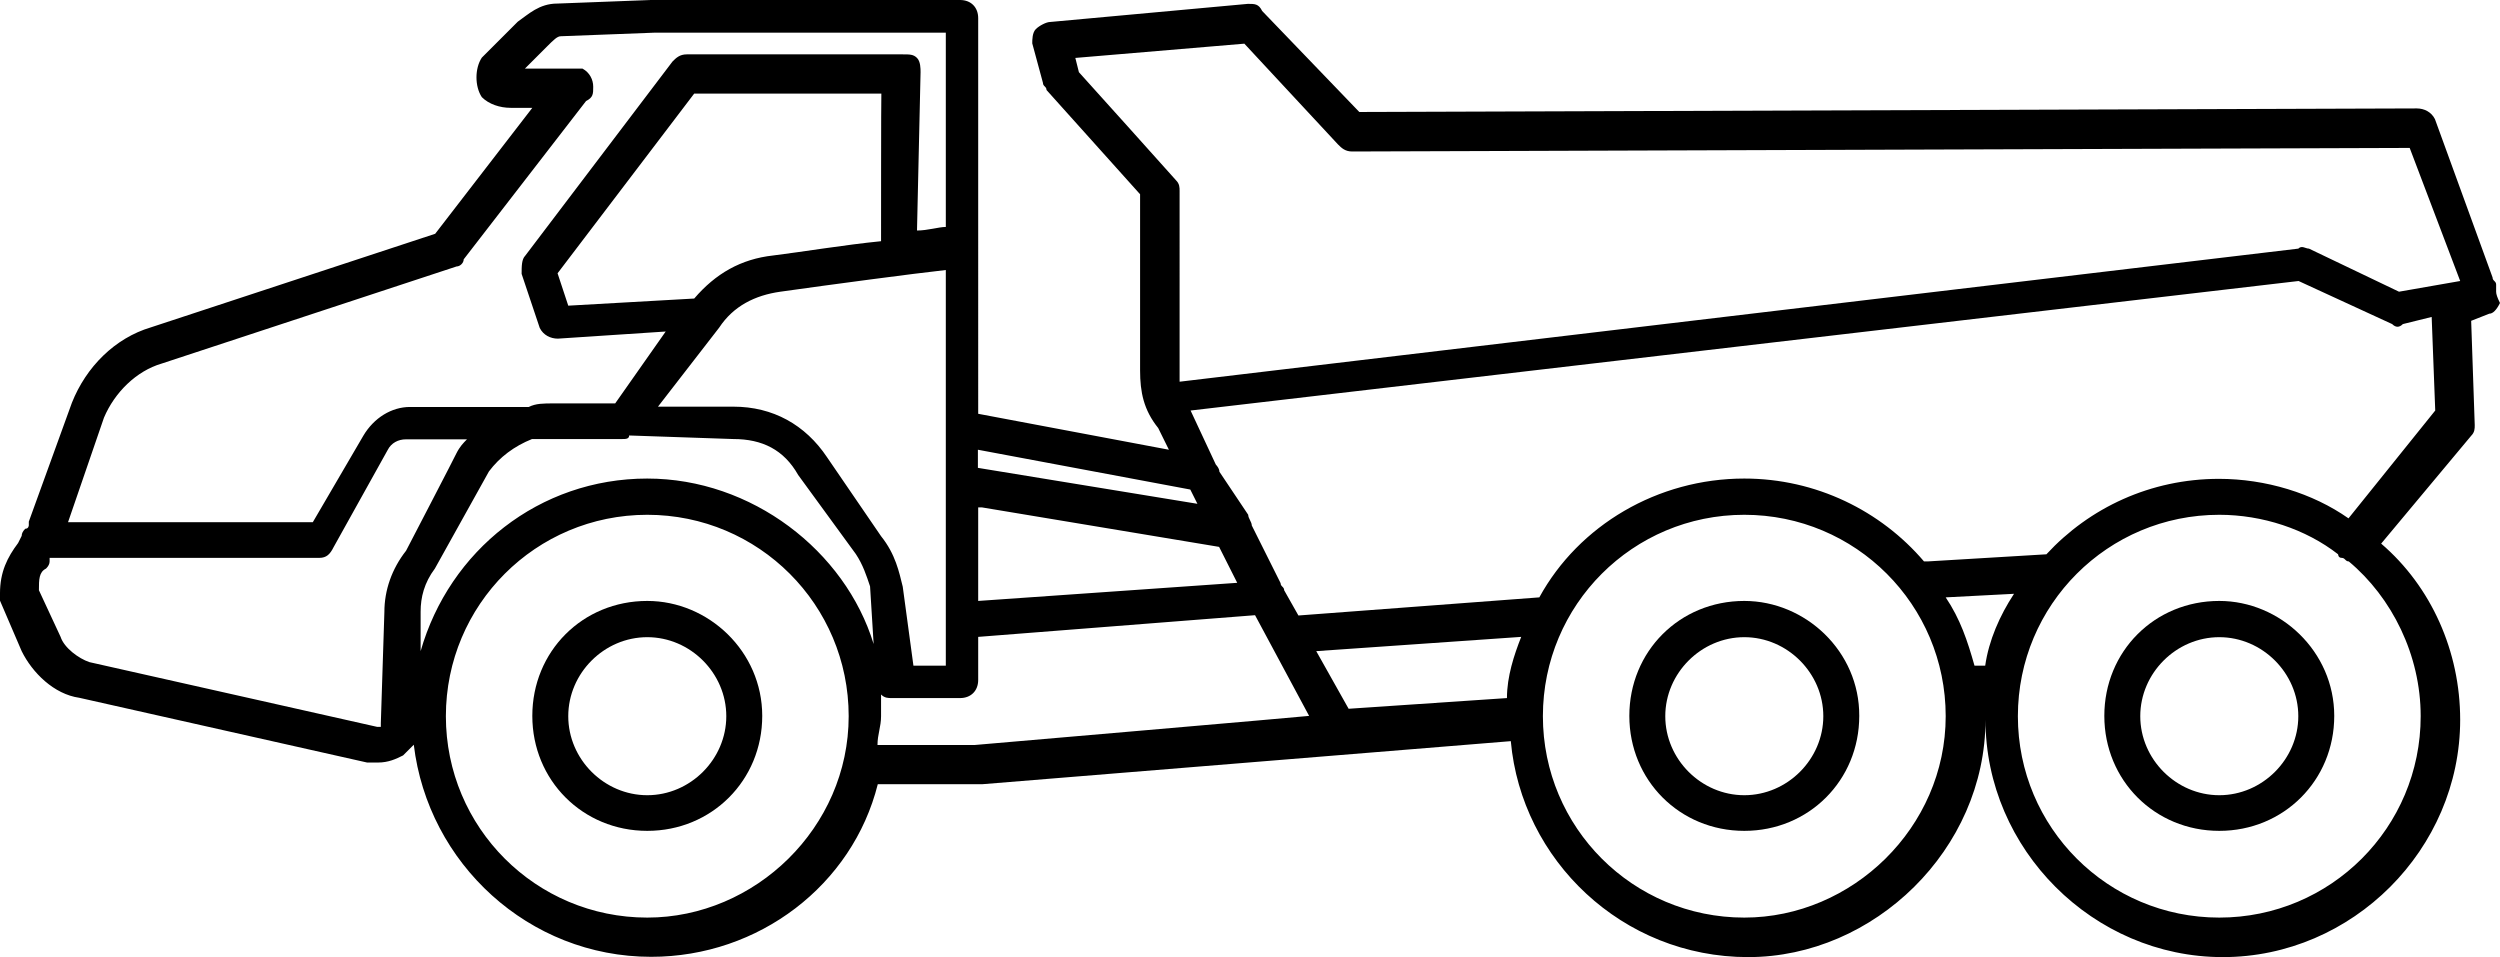
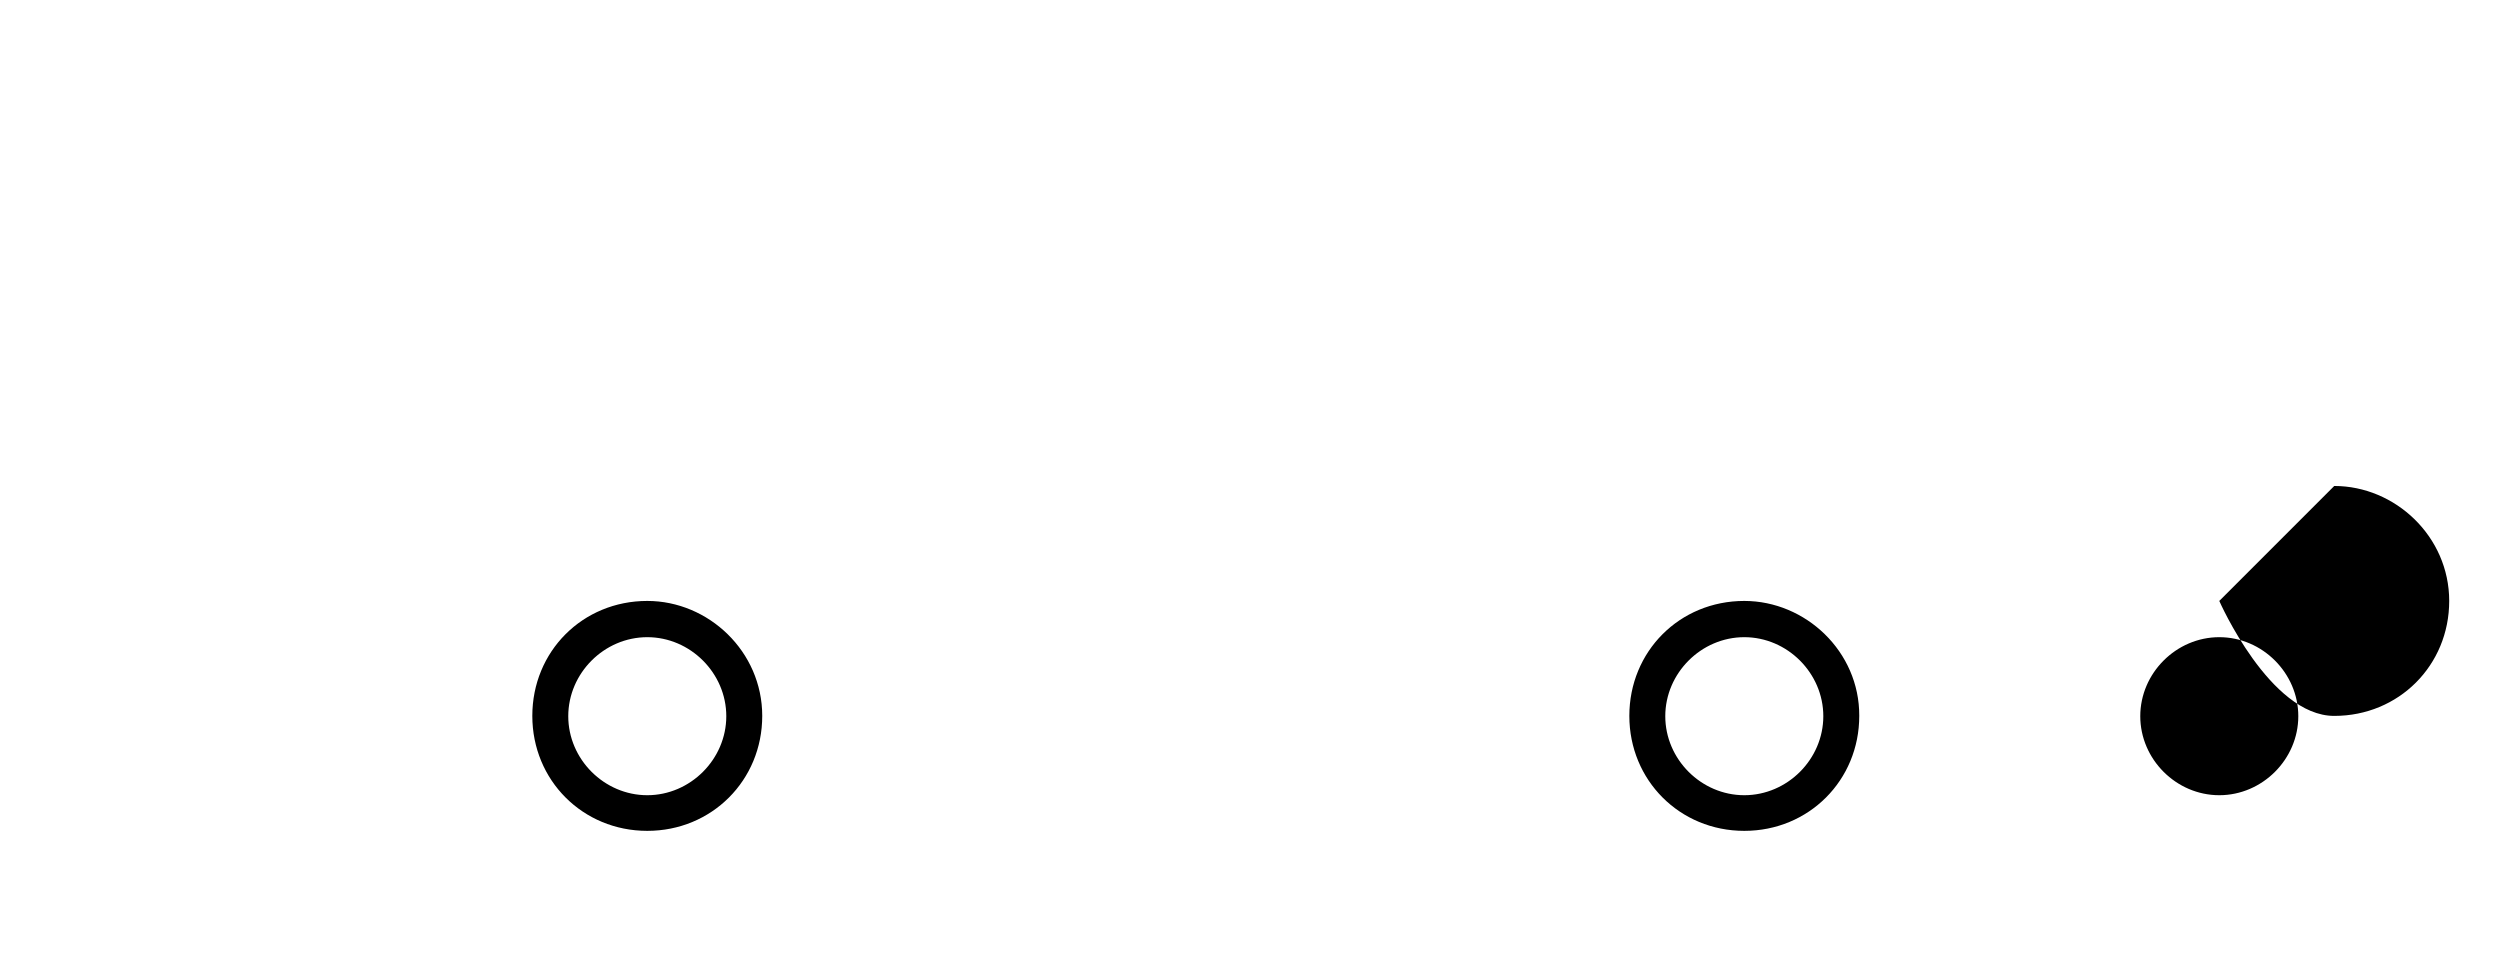
<svg xmlns="http://www.w3.org/2000/svg" id="Layer_2" viewBox="0 0 841.6 322.2">
  <defs>
    <style>.cls-1{stroke-width:0}</style>
  </defs>
  <g id="Layer_1-2">
    <g id="Layer_1-2">
-       <path class="cls-1" d="M747.1 202.3c-21.8 0-38.7 17-38.7 38.7s17 38.7 38.7 38.7 38.7-17 38.7-38.7-18.2-38.7-38.7-38.7zm0 65.4c-14.5 0-26.6-12.1-26.6-26.6s12.1-26.6 26.6-26.6 26.6 12.1 26.6 26.6-12.1 26.6-26.6 26.6zm-159.9-65.4c-21.8 0-38.7 17-38.7 38.7s17 38.7 38.7 38.7 38.7-17 38.7-38.7c.1-21.7-18.1-38.7-38.7-38.7zm0 65.4c-14.5 0-26.6-12.1-26.6-26.6s12.1-26.6 26.6-26.6 26.6 12.1 26.6 26.6-12.1 26.6-26.6 26.6zm-369.3-65.4c-21.8 0-38.7 17-38.7 38.7s17 38.7 38.7 38.7 38.7-17 38.7-38.7-18.1-38.7-38.7-38.7zm0 65.4c-14.5 0-26.6-12.1-26.6-26.6s12.1-26.6 26.6-26.6 26.6 12.1 26.6 26.6-12.1 26.6-26.6 26.6z" />
-       <path class="cls-1" d="M840.3 98.2v-2.4c0-1.2-1.2-1.2-1.2-2.4l-19.4-53.3c-1.2-2.4-3.6-3.6-6.1-3.6l-356 1.2-32.7-34c-1.2-2.4-2.4-2.4-4.8-2.4l-66.6 6.1c-1.2 0-3.6 1.2-4.8 2.4s-1.2 3.6-1.2 4.8l3.6 13.3c0 1.2 1.2 1.2 1.2 2.4l31.5 35.1v59.3c0 7.3 1.2 13.3 6.1 19.4l3.6 7.3-64.2-12.1V6.1c0-3.6-2.4-6.1-6.1-6.1H219.1l-31.5 1.2c-6.1 0-9.7 3.6-13.3 6.1l-12.1 12.1c-2.4 3.6-2.4 9.7 0 13.3 2.4 2.4 6.1 3.6 9.7 3.6h7.3l-32.7 42.4-95.7 31.5c-12.1 3.6-21.8 13.3-26.6 25.4l-14.5 40v1.2s0 1.2-1.2 1.2c-.8.8-1.2 1.6-1.2 2.4l-1.2 2.4c-3.6 4.8-6.1 9.7-6.1 17v2.4l7.3 17c3.6 7.3 10.9 14.5 19.4 15.7l96.9 21.8h3.6c3.6 0 6.1-1.2 8.5-2.4l3.6-3.6c4.8 40 38.7 71.4 79.9 71.4 36.3 0 67.8-24.2 76.3-58.1h35.1l178-14.5c3.6 40 37.5 72.7 79.9 72.7s79.9-36.3 79.9-79.9v-4.8 4.8c0 43.6 36.3 79.9 79.9 79.9s79.9-36.3 79.9-79.9c0-23-9.7-44.8-26.6-59.3l30.3-36.3c1.2-1.2 1.2-2.4 1.2-3.6l-1.2-35.1 6.1-2.4c1.2 0 2.4-1.2 3.6-3.6-.9-1.8-1.3-3-1.3-3.8zM363.2 24.3l-1.2-4.8 56.9-4.8 31.5 33.9c1.2 1.2 2.4 2.4 4.8 2.4l356-1.2 17 44.8-20.6 3.6-30.3-14.5c-1.2 0-2.4-1.2-3.6 0l-376.6 44.8V64.3c0-1.2 0-2.4-1.2-3.6 0-.1-32.7-36.4-32.7-36.4zM507.3 235l-53.3 3.6-10.9-19.4 69-4.8c-2.4 6.1-4.8 13.3-4.8 20.6zm-289.4-73.9c-36.3 0-66.6 24.2-76.3 58.1v-13.3c0-4.8 1.2-9.7 4.8-14.5l18.2-32.7c3.6-4.8 8.5-8.5 14.5-10.9h30.3c1.2 0 2.4 0 2.4-1.2l35.1 1.2c9.7 0 17 3.6 21.8 12.1l19.4 26.6c2.4 3.6 3.6 7.3 4.8 10.9l1.2 19.4c-9.6-31.4-41.1-55.7-76.2-55.7zm60.5-7.2c-7.3-10.9-18.2-17-31.5-17h-25.4l20.6-26.6c4.8-7.3 12.1-10.9 20.6-12.1 17-2.4 44.8-6.1 55.7-7.3v133.2h-10.9l-3.6-26.6c-1.2-4.8-2.4-10.9-7.3-17l-18.2-26.6zm18.2-72.7c-12.1 1.2-26.6 3.6-36.3 4.8-10.9 1.2-19.4 6.1-26.6 14.5l-42.4 2.4-3.6-10.9 46-60.5h63c-.1.1-.1 49.7-.1 49.7zm33.9 89.6l79.9 13.3 6.1 12.1-87.2 6.1v-31.5h1.2zm70.2-6l2.4 4.8-73.9-12.1v-6.1l71.5 13.4zM35 140.6c3.6-8.5 10.9-15.7 19.4-18.2l99.3-32.7c1.2 0 2.4-1.2 2.4-2.4L197.3 34c2.4-1.2 2.4-2.4 2.4-4.8s-1.2-4.8-3.6-6.1h-19.4l7.3-7.3c2.4-2.4 3.6-3.6 4.8-3.6l31.5-1.2h98.1v65.4c-2.4 0-6.1 1.2-9.7 1.2l1.2-53.3c0-1.2 0-3.6-1.2-4.8s-2.4-1.2-4.8-1.2h-72.7c-2.4 0-3.6 1.2-4.8 2.4l-49.6 65.4c-1.2 1.2-1.2 3.6-1.2 6.1l6.1 18.2c1.2 2.4 3.6 3.6 6.1 3.6l36.3-2.4-17 24.2h-20.6c-3.6 0-6.1 0-8.5 1.2h-40c-6.1 0-12.1 3.6-15.7 9.7l-17 29.1H22.9c0-.1 12.1-35.2 12.1-35.2zm101.7 44.8c-4.8 6.1-7.3 13.3-7.3 20.6l-1.2 37.5v1.2H127l-96.9-21.8c-3.6-1.2-8.5-4.8-9.7-8.5l-7.3-15.7c0-3.6 0-6.1 2.4-7.3.8-.8 1.2-1.6 1.2-2.4v-1.2h90.8c2.4 0 3.6-1.2 4.8-3.6l18.2-32.7c1.2-2.4 3.6-3.6 6.1-3.6h20.6c-1.2 1.2-2.4 2.4-3.6 4.8.1 0-16.9 32.7-16.9 32.7zm81.2 123.5c-37.5 0-67.8-30.3-67.8-67.8s30.3-67.8 67.8-67.8 67.8 30.3 67.8 67.8-31.5 67.8-67.8 67.8zm110.2-58.1h-32.7c0-3.6 1.2-6.1 1.2-9.7v-7.3c1.2 1.2 2.4 1.2 3.6 1.2h23c3.6 0 6.1-2.4 6.1-6.1v-14.5l93.2-7.3 18.2 33.9c0 .1-112.6 9.8-112.6 9.8zm259.1 58.1c-37.5 0-67.8-30.3-67.8-67.8s30.3-67.8 67.8-67.8 67.8 30.3 67.8 67.8-31.5 67.8-67.8 67.8zm77.5-84.8c-2.4-8.5-4.8-15.7-9.7-23l23-1.2c-4.8 7.3-8.5 15.7-9.7 24.2h-3.6zm150.2 17c0 37.5-30.3 67.8-67.8 67.8s-67.8-30.3-67.8-67.8 30.3-67.8 67.8-67.8c14.5 0 29.1 4.8 40 13.3 0 0 0 1.2 1.2 1.2s1.2 1.2 2.4 1.2c14.5 12.1 24.2 31.5 24.2 52.1zm-24.3-66.6c-12.1-8.5-27.9-13.3-43.6-13.3-23 0-43.6 9.7-58.1 25.4l-40 2.4h-1.2c-14.5-17-36.3-27.9-60.5-27.9-29.1 0-55.7 15.7-69 40l-81.1 6.1-4.8-8.5c0-1.2-1.2-1.2-1.2-2.4l-9.7-19.4c0-1.2-1.2-2.4-1.2-3.6l-9.7-14.5c0-1.2-1.2-2.4-1.2-2.4l-8.5-18.2 373-43.6 31.5 14.5c1.2 1.2 2.4 1.2 3.6 0l9.7-2.4 1.2 31.5-29.2 36.3z" />
+       <path class="cls-1" d="M747.1 202.3s17 38.7 38.7 38.7 38.7-17 38.7-38.7-18.2-38.7-38.7-38.7zm0 65.4c-14.5 0-26.6-12.1-26.6-26.6s12.1-26.6 26.6-26.6 26.6 12.1 26.6 26.6-12.1 26.6-26.6 26.6zm-159.9-65.4c-21.8 0-38.7 17-38.7 38.7s17 38.7 38.7 38.7 38.7-17 38.7-38.7c.1-21.7-18.1-38.7-38.7-38.7zm0 65.4c-14.5 0-26.6-12.1-26.6-26.6s12.1-26.6 26.6-26.6 26.6 12.1 26.6 26.6-12.1 26.6-26.6 26.6zm-369.3-65.4c-21.8 0-38.7 17-38.7 38.7s17 38.7 38.7 38.7 38.7-17 38.7-38.7-18.1-38.7-38.7-38.7zm0 65.4c-14.5 0-26.6-12.1-26.6-26.6s12.1-26.6 26.6-26.6 26.6 12.1 26.6 26.6-12.1 26.6-26.6 26.6z" />
    </g>
  </g>
</svg>